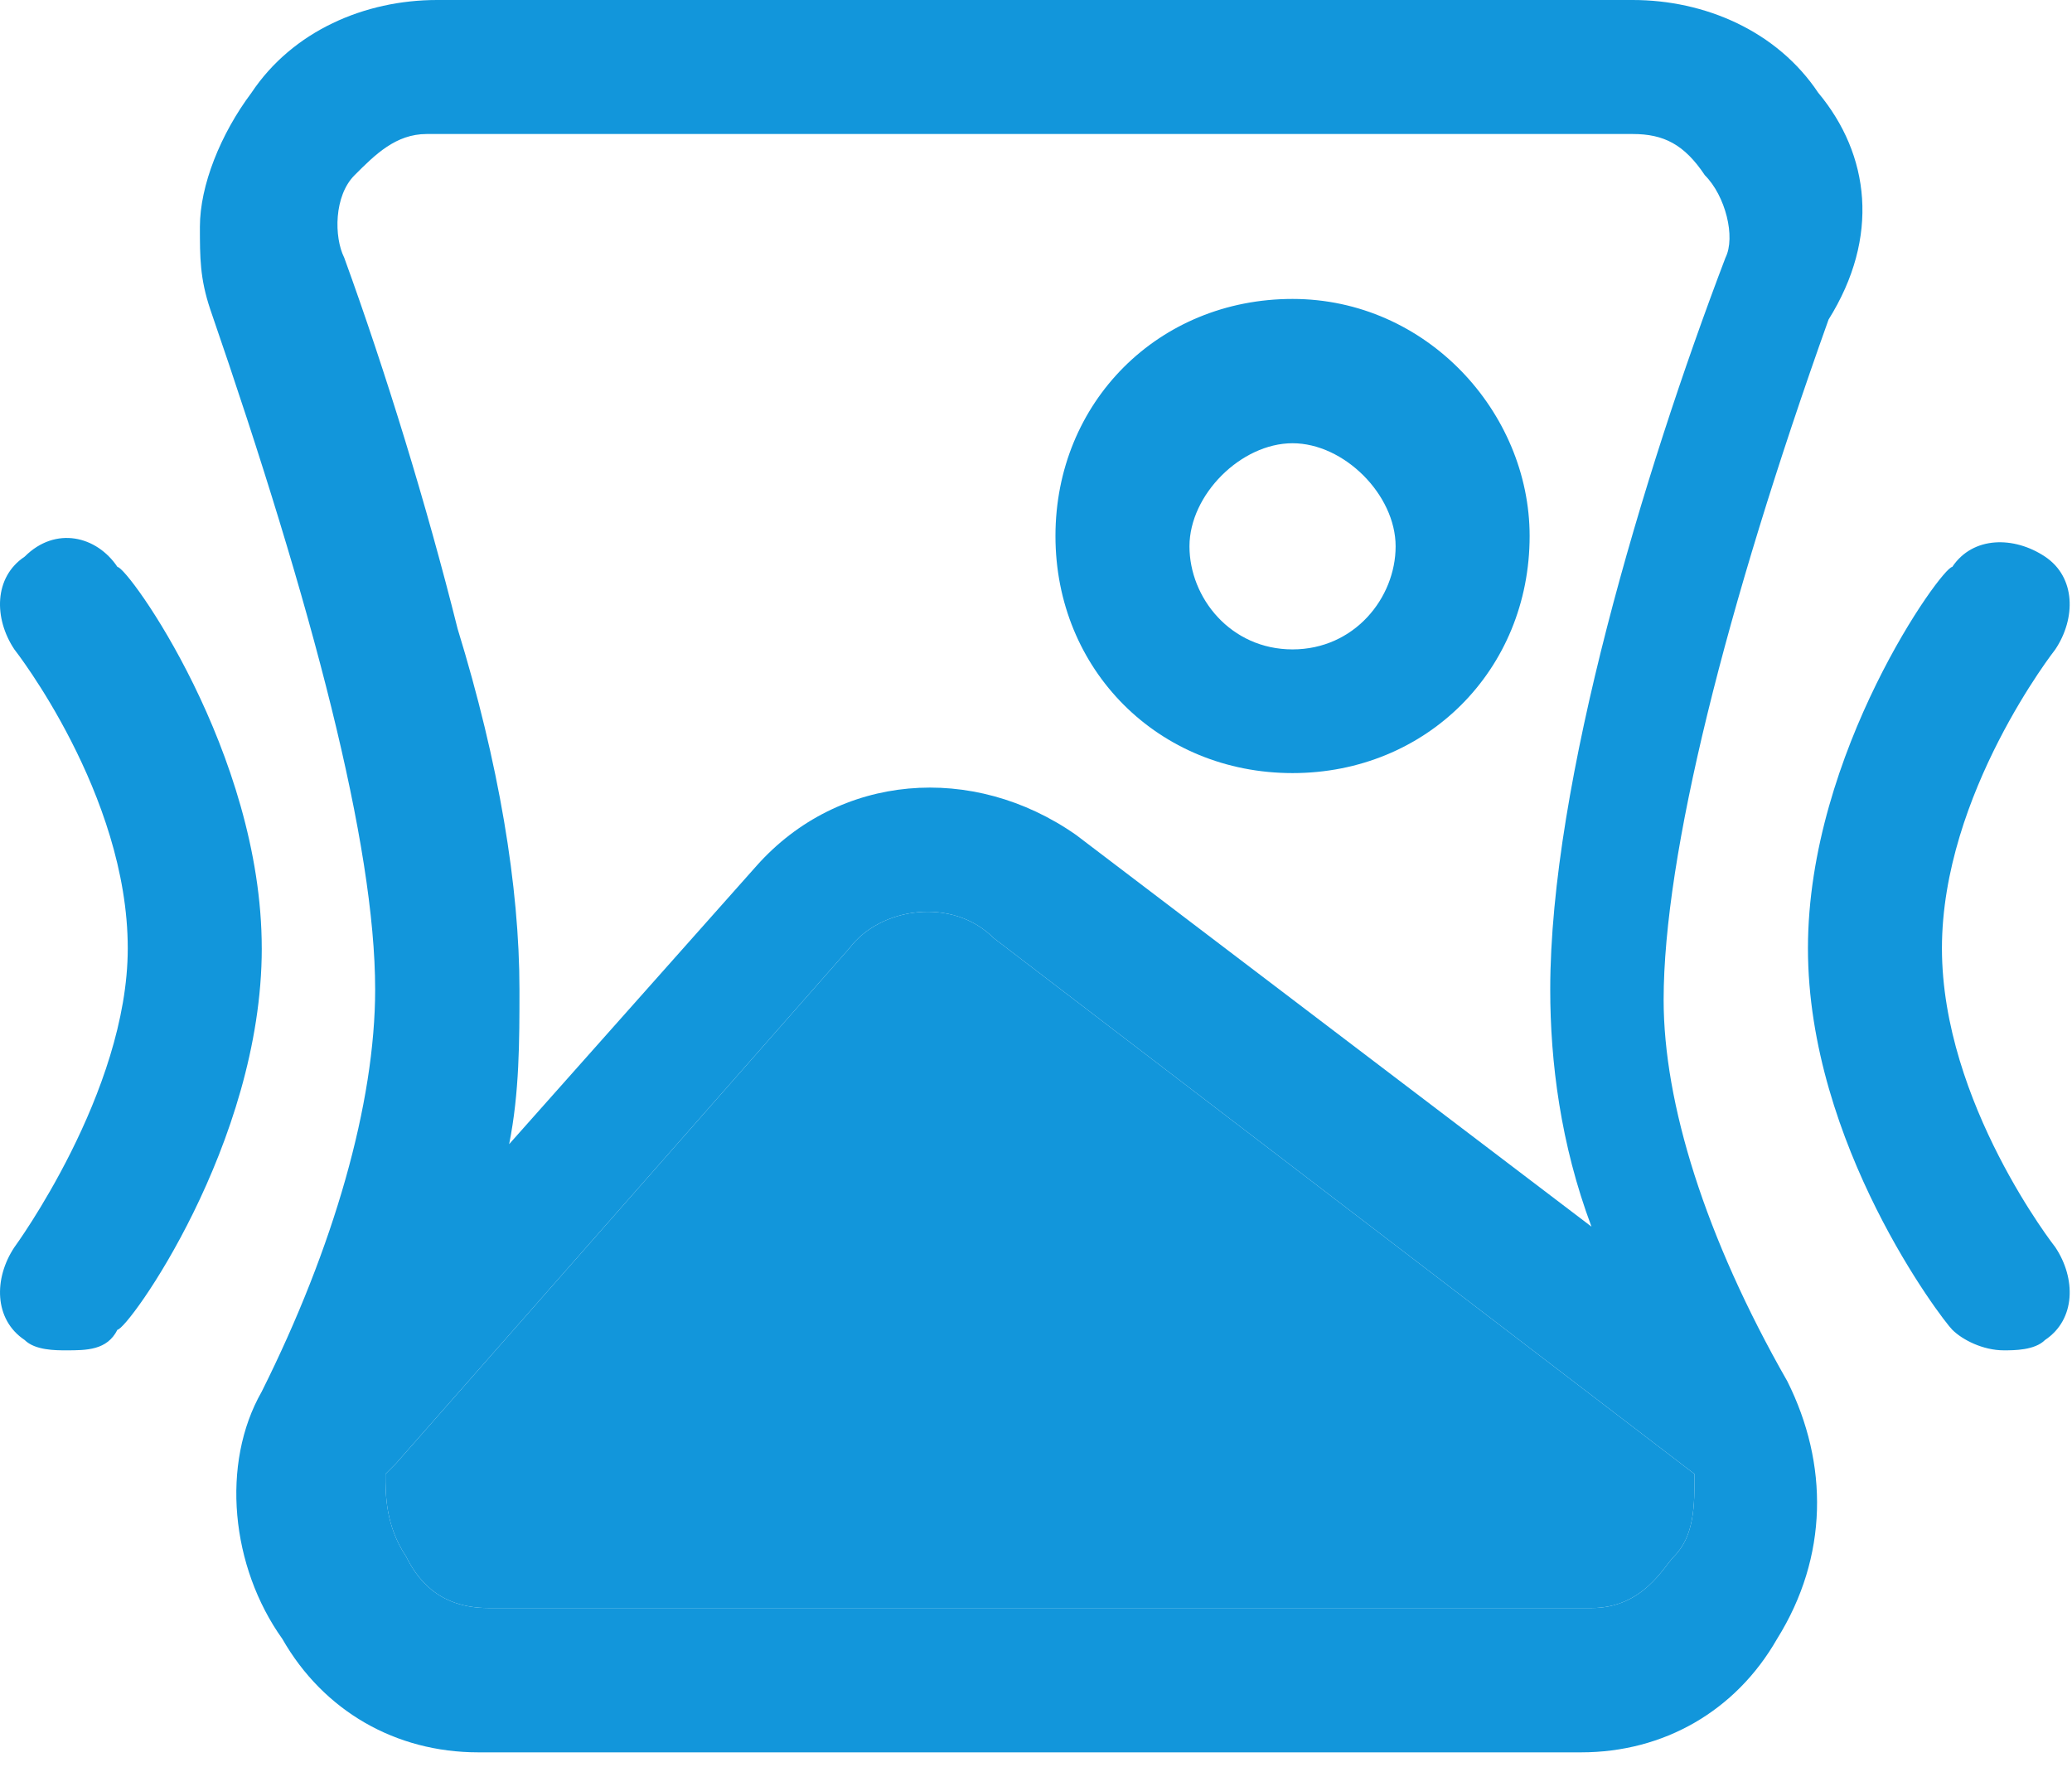
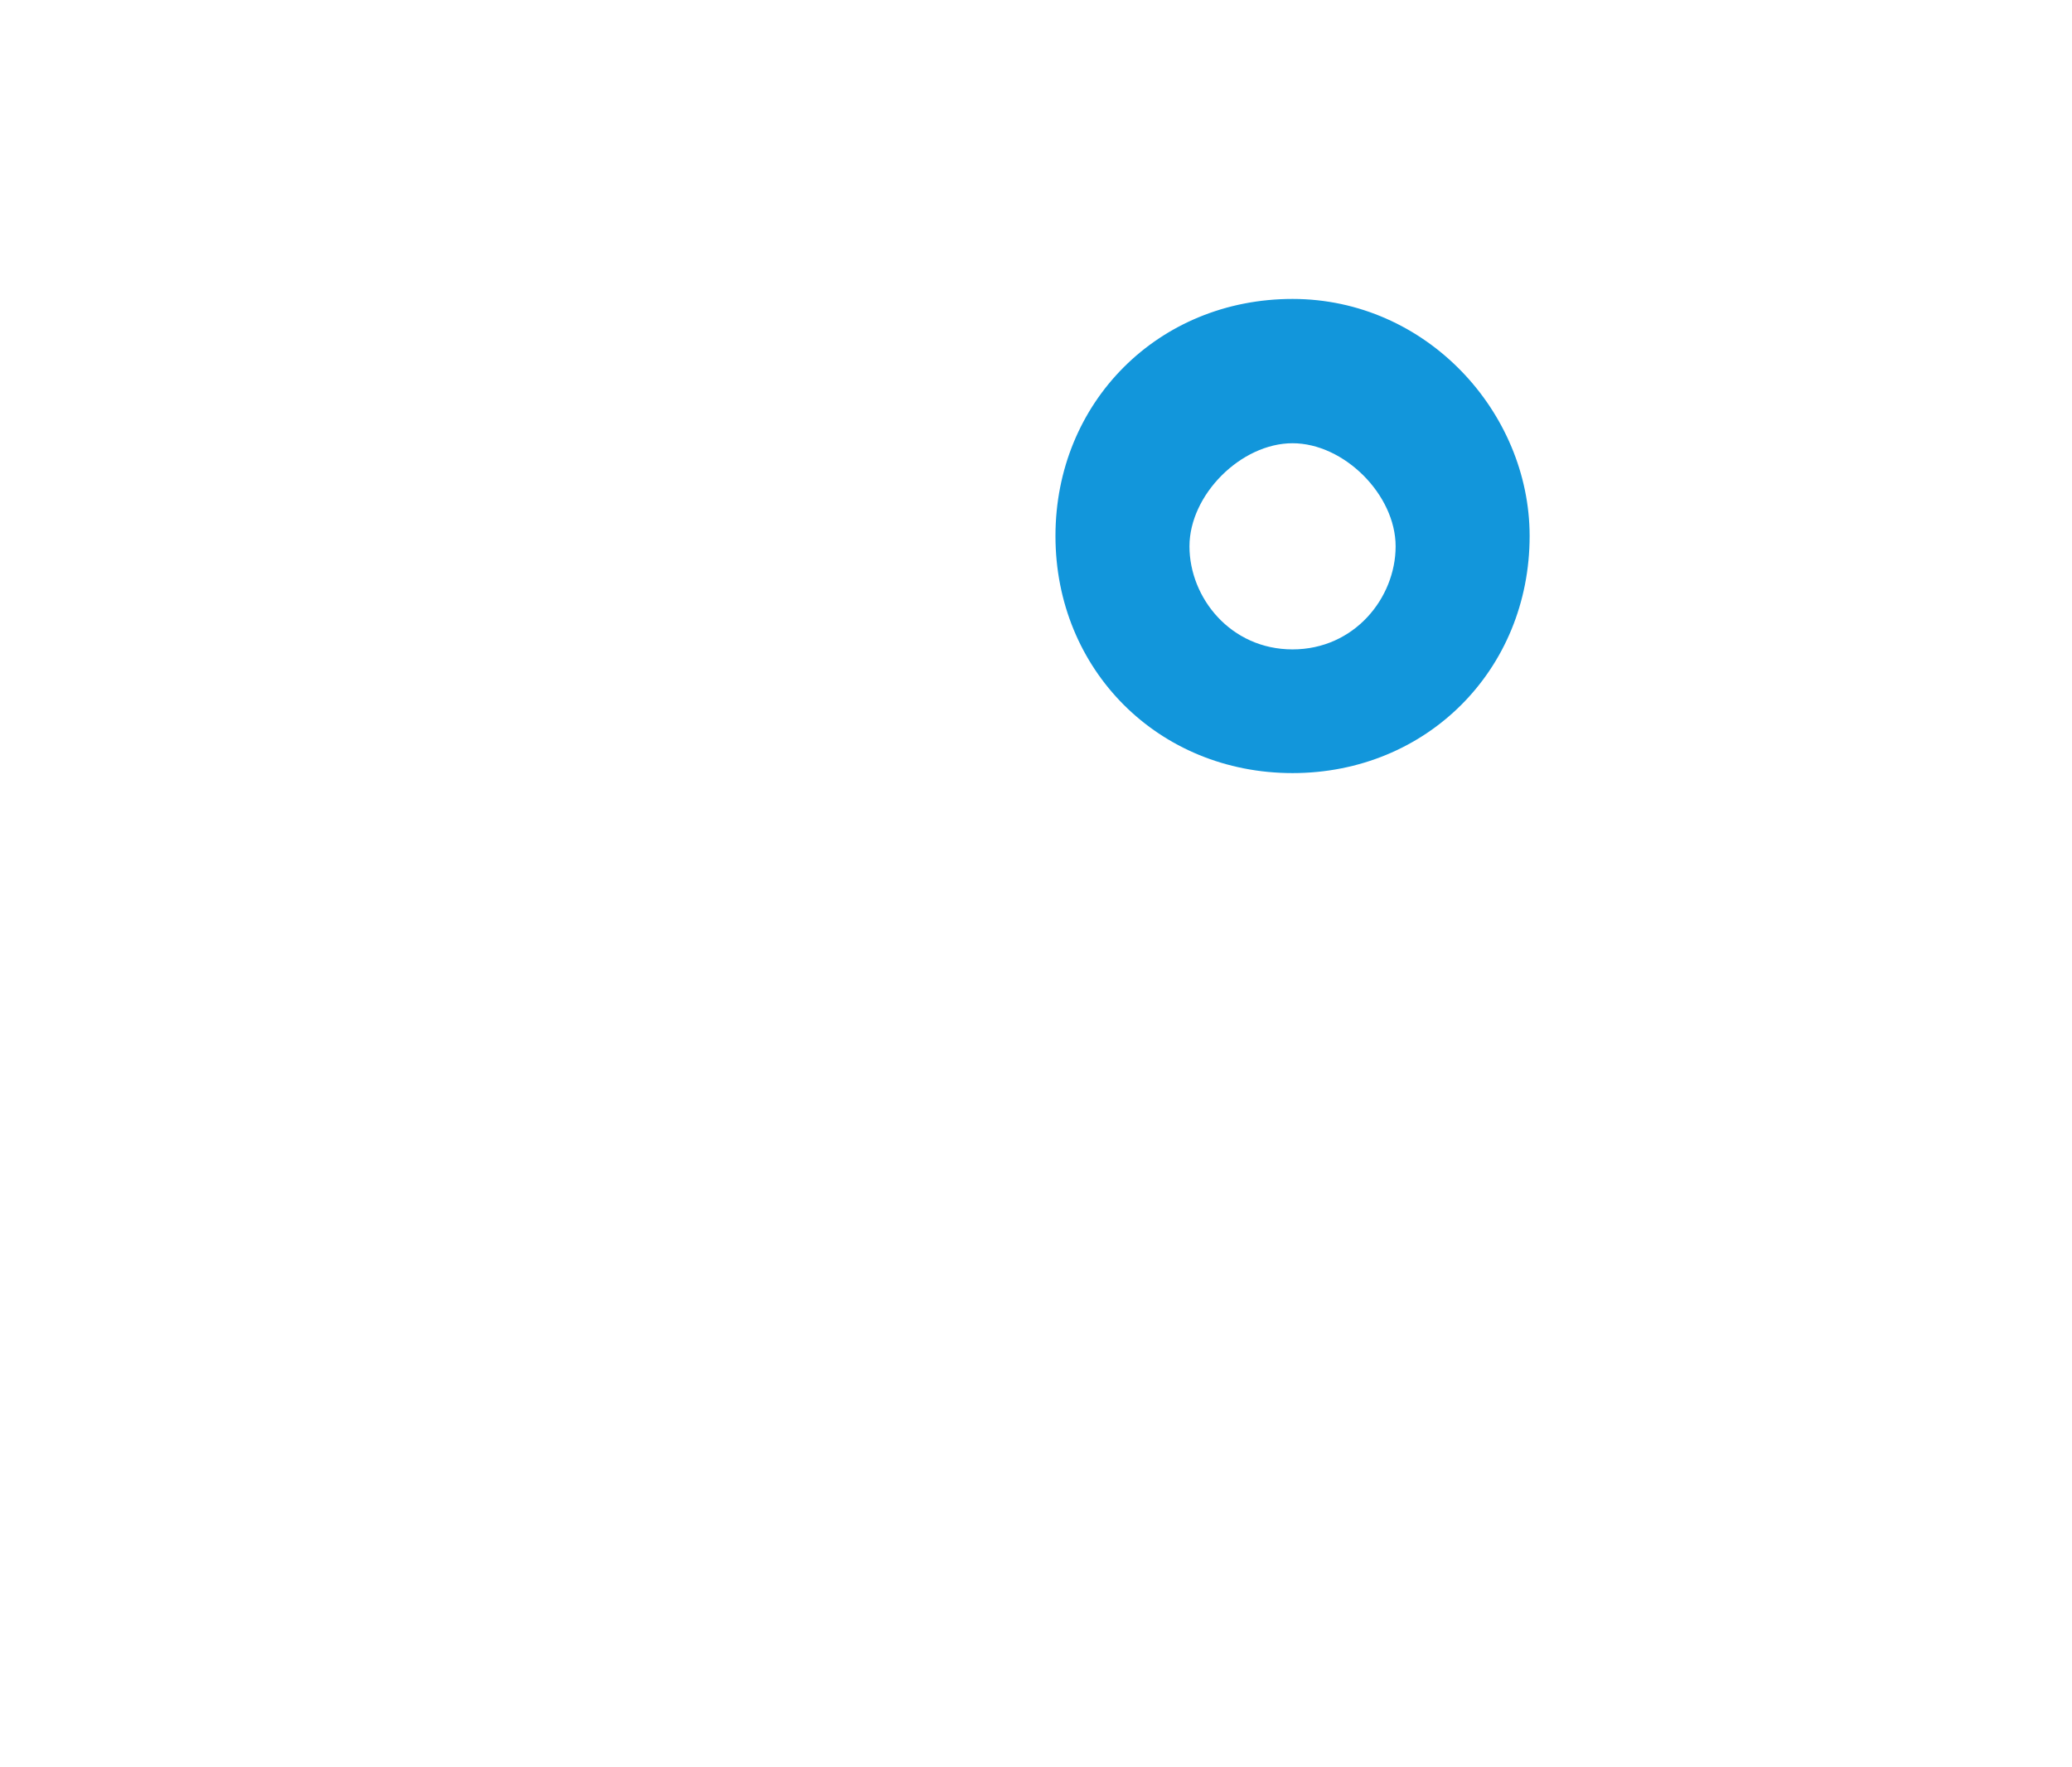
<svg xmlns="http://www.w3.org/2000/svg" t="1740044645280" class="icon" viewBox="0 0 1201 1024" version="1.1" p-id="2609" width="234.57" height="200">
-   <path d="M982.223 854.4c0 17.92 0 35.84-11.953 47.793-5.977 5.977-17.92 29.873-47.803 29.873H283.175c-29.873 0-41.817-17.92-47.793-29.873-11.953-17.92-11.953-35.84-11.953-47.793l5.977-5.977 262.892-298.742c17.92-23.897 59.746-29.873 83.643-5.977l406.292 310.695z" p-id="2610" fill="#1296db" />
-   <path d="M151.729 549.681c0 113.526-77.686 221.066-83.653 221.066-5.977 11.953-17.92 11.953-29.873 11.953-5.977 0-17.92 0-23.897-5.977-17.92-11.953-17.92-35.85-5.977-53.77 0 0 65.723-89.63 65.723-173.273 0-89.62-65.723-173.273-65.723-173.273-11.953-17.92-11.953-41.817 5.977-53.77 17.92-17.92 41.817-11.953 53.77 5.977 5.977 0 83.643 107.54 83.643 221.066z m1039.606 173.273c11.953 17.92 11.953 41.817-5.977 53.76-5.967 5.986-17.92 5.986-23.897 5.986-11.953 0-23.897-5.977-29.873-11.953-5.977-5.977-83.643-107.55-83.643-221.066 0-113.526 77.666-221.066 83.643-221.066 11.953-17.92 35.84-17.92 53.77-5.977 17.92 11.953 17.92 35.84 5.977 53.77 0 0-65.723 83.653-65.723 173.273 0 89.62 65.723 173.273 65.723 173.273z" p-id="2611" fill="#1296db" />
-   <path d="M1053.913 53.77C1030.016 17.93 988.19 0 946.373 0h-693.071c-41.826 0-83.653 17.92-107.55 53.77-17.92 23.906-29.883 53.78-29.883 77.676 0 17.92 0 29.873 5.977 47.793 59.746 173.273 95.606 310.695 95.606 394.338 0 65.723-23.906 149.366-65.733 233.019-23.897 41.826-17.92 101.573 11.953 143.399 23.897 41.817 65.723 65.723 113.526 65.723h639.301c47.793 0 89.62-23.906 113.526-65.723 29.863-47.803 29.863-101.573 5.967-149.366-47.803-83.653-71.7-161.329-71.7-221.076 0-83.643 35.85-227.042 95.606-394.338 29.863-47.793 23.887-95.596-5.986-131.446z m-71.69 800.63c0 17.92 0 35.84-11.953 47.793-5.977 5.977-17.92 29.873-47.803 29.873H283.175c-29.873 0-41.817-17.92-47.793-29.873-11.953-17.92-11.953-35.84-11.953-47.793l5.977-5.977 262.892-298.742c17.92-23.897 59.746-29.873 83.643-5.977l406.292 310.695z m17.92-705.034c-47.793 125.47-101.573 304.719-101.573 424.212 0 41.826 5.977 89.62 23.897 137.423l-298.732-227.042c-59.746-41.826-137.423-35.84-185.226 17.92L295.119 663.198c5.977-29.873 5.977-59.746 5.977-89.62 0-59.746-11.953-131.446-35.85-209.113-17.92-71.7-41.826-149.366-65.723-215.099-5.977-11.943-5.977-35.84 5.977-47.793 11.943-11.953 23.897-23.897 41.817-23.897h699.057c17.92 0 29.873 5.967 41.817 23.897 11.953 11.943 17.92 35.84 11.953 47.793z" p-id="2612" fill="#1296db" />
  <path d="M749.194 173.273c-77.666 0-137.413 59.746-137.413 137.413 0 77.676 59.746 137.423 137.423 137.423 77.666 0 137.423-59.746 137.423-137.423 0-71.69-59.756-137.413-137.423-137.413z m0 203.136c-35.84 0-59.737-29.873-59.737-59.746s29.873-59.746 59.746-59.746 59.746 29.873 59.746 59.746-23.897 59.746-59.746 59.746z" p-id="2613" fill="#1296db" />
</svg>